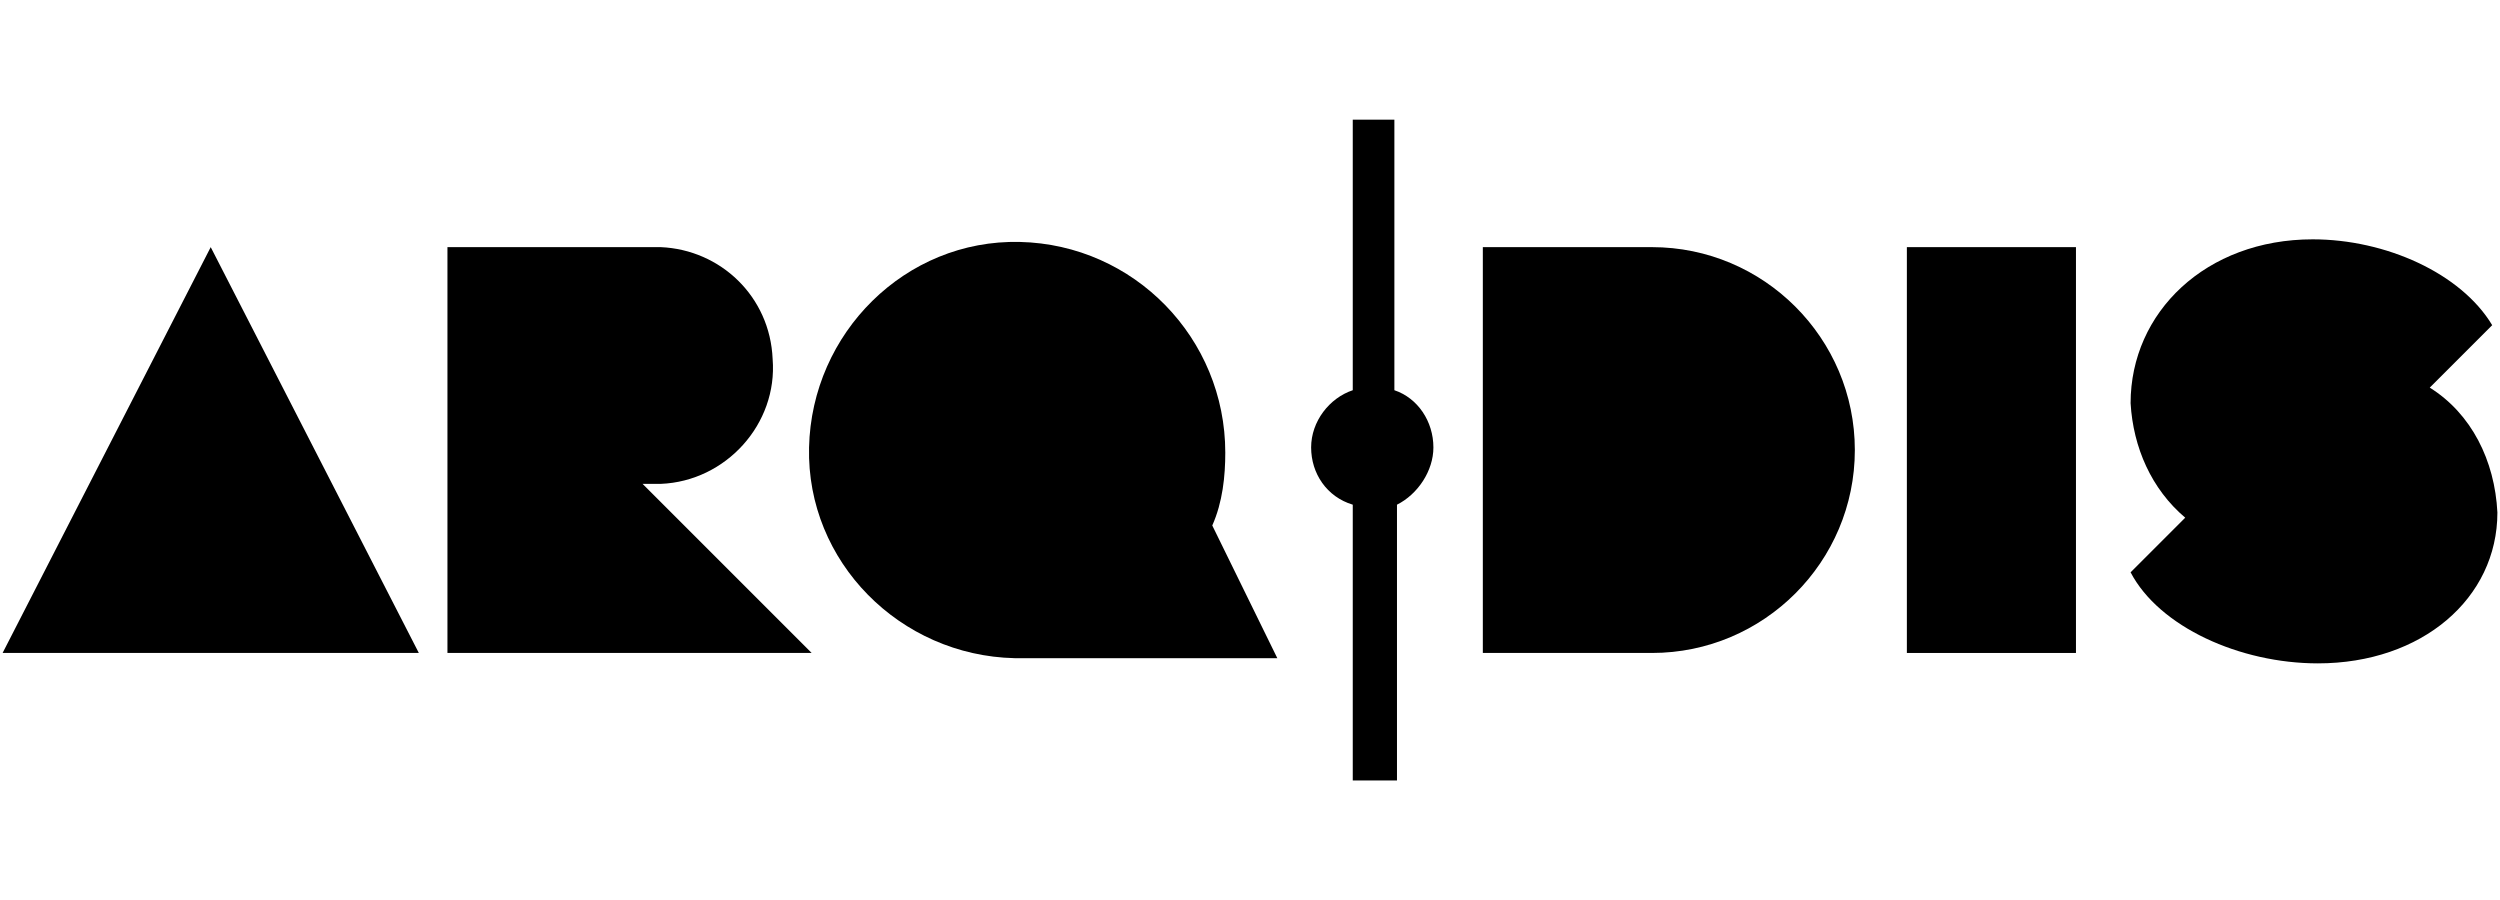
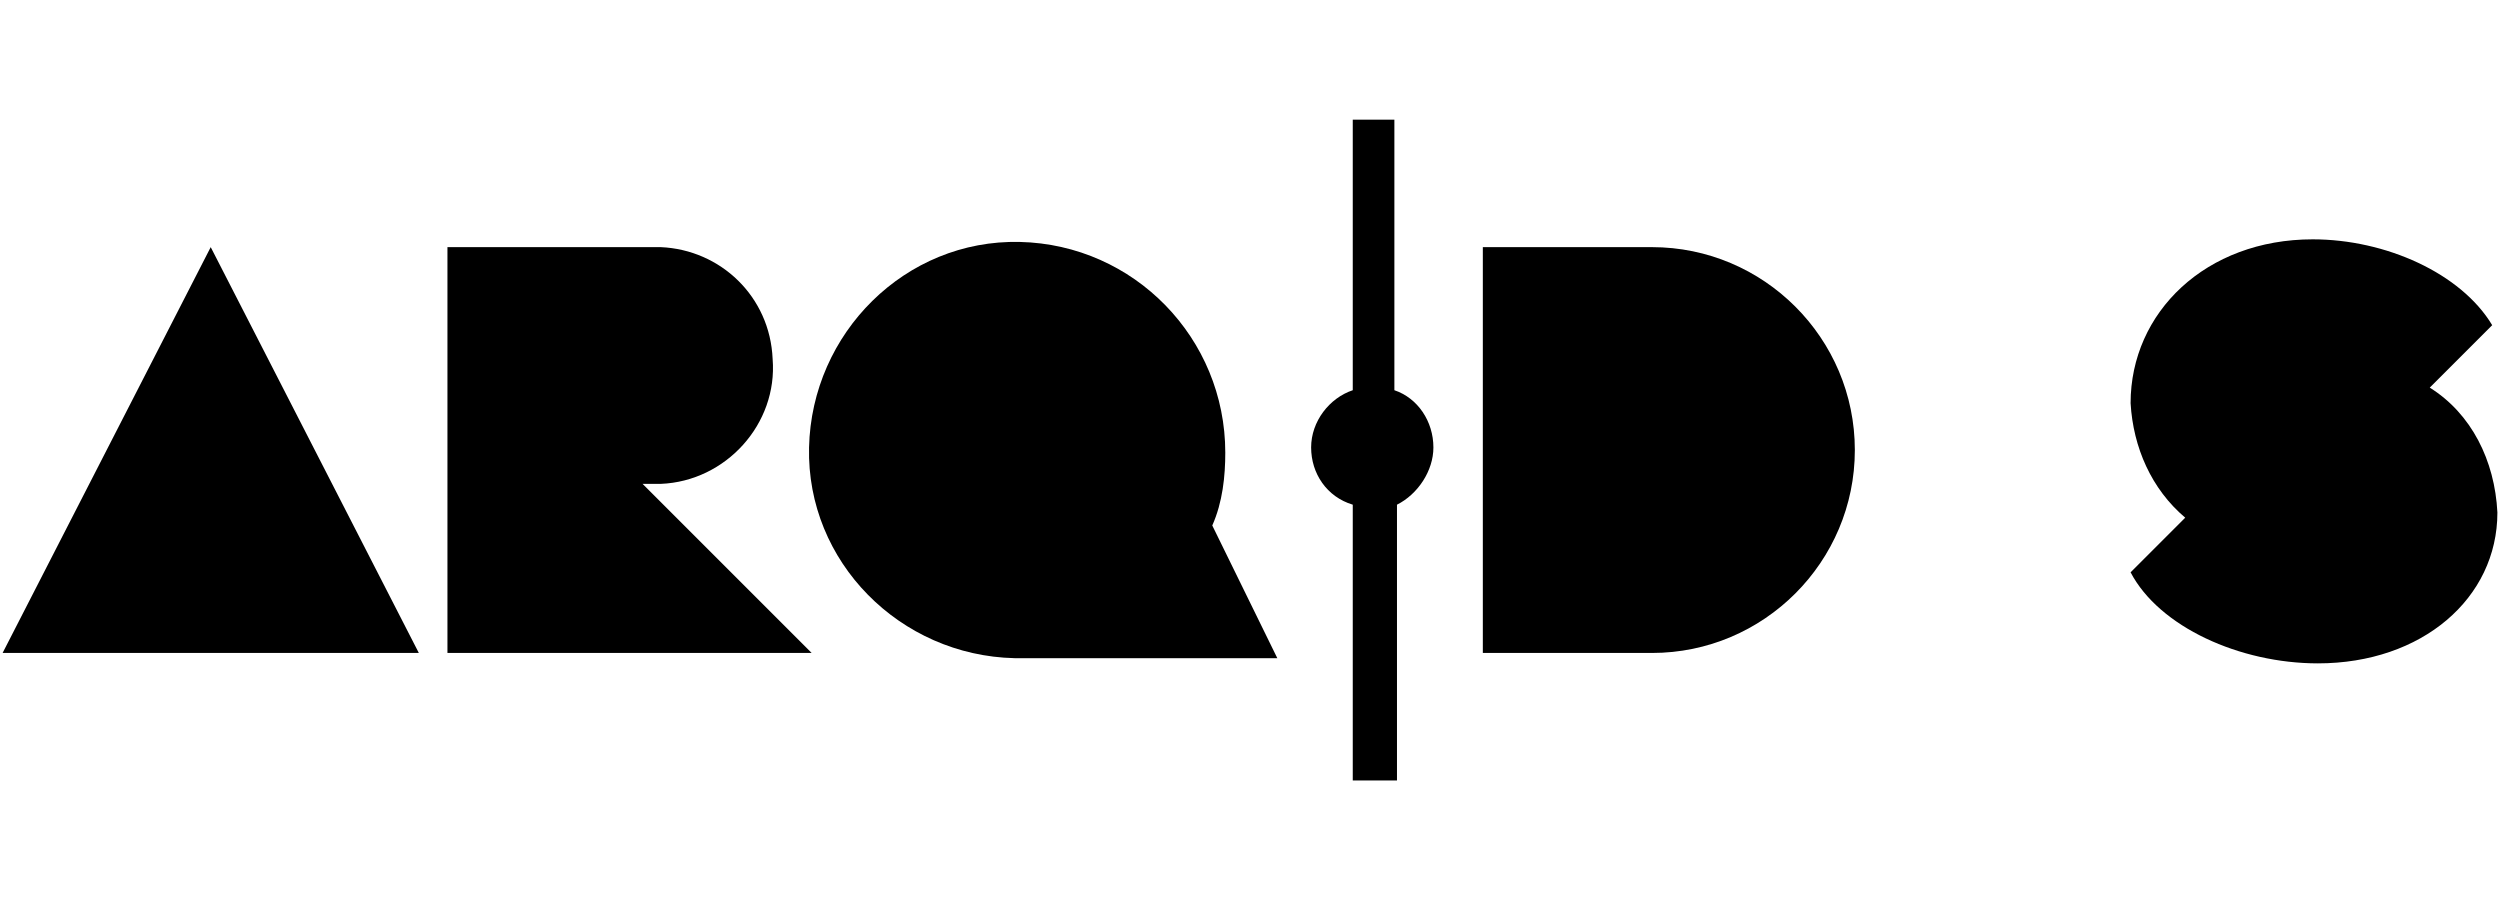
<svg xmlns="http://www.w3.org/2000/svg" version="1.1" id="Layer_2_1_" x="0px" y="0px" viewBox="0 0 96.1 34.6" style="enable-background:new 0 0 96.1 34.6;" xml:space="preserve">
  <path d="M93.4,14.9l2.4-2.4c-1.2-2-4.1-3.3-6.9-3.3c-4.1,0-7,2.8-7,6.3c0.1,1.7,0.8,3.3,2.1,4.4L81.9,22c1.1,2.1,4.2,3.5,7.2,3.5  c4,0,6.9-2.5,6.9-5.8C95.9,17.7,95,15.9,93.4,14.9z" />
  <path d="M63.5,9.5H57v15.6h6.5c4.3,0,7.8-3.5,7.8-7.8S67.8,9.5,63.5,9.5z" />
-   <rect x="73.3" y="9.5" width="6.5" height="15.6" />
  <path d="M25.4,18.6c2.5-0.1,4.5-2.3,4.3-4.8c-0.1-2.4-2-4.2-4.3-4.3h-8.2v15.6h14l-6.5-6.5H25.4z" />
  <polygon points="0.1,25.1 16.1,25.1 8.1,9.5 " />
  <path d="M46.6,20.2c0.4-0.9,0.5-1.9,0.5-2.8c0-4.4-3.5-8-7.9-8.1s-8,3.5-8.1,7.9s3.5,8,7.9,8.1h0.1h10L46.6,20.2z" />
  <path d="M55.1,17.2c0-1-0.6-1.9-1.5-2.2V4.6H52V15c-0.9,0.3-1.6,1.2-1.6,2.2s0.6,1.9,1.6,2.2V30h1.7V19.4  C54.5,19,55.1,18.1,55.1,17.2z" />
</svg>